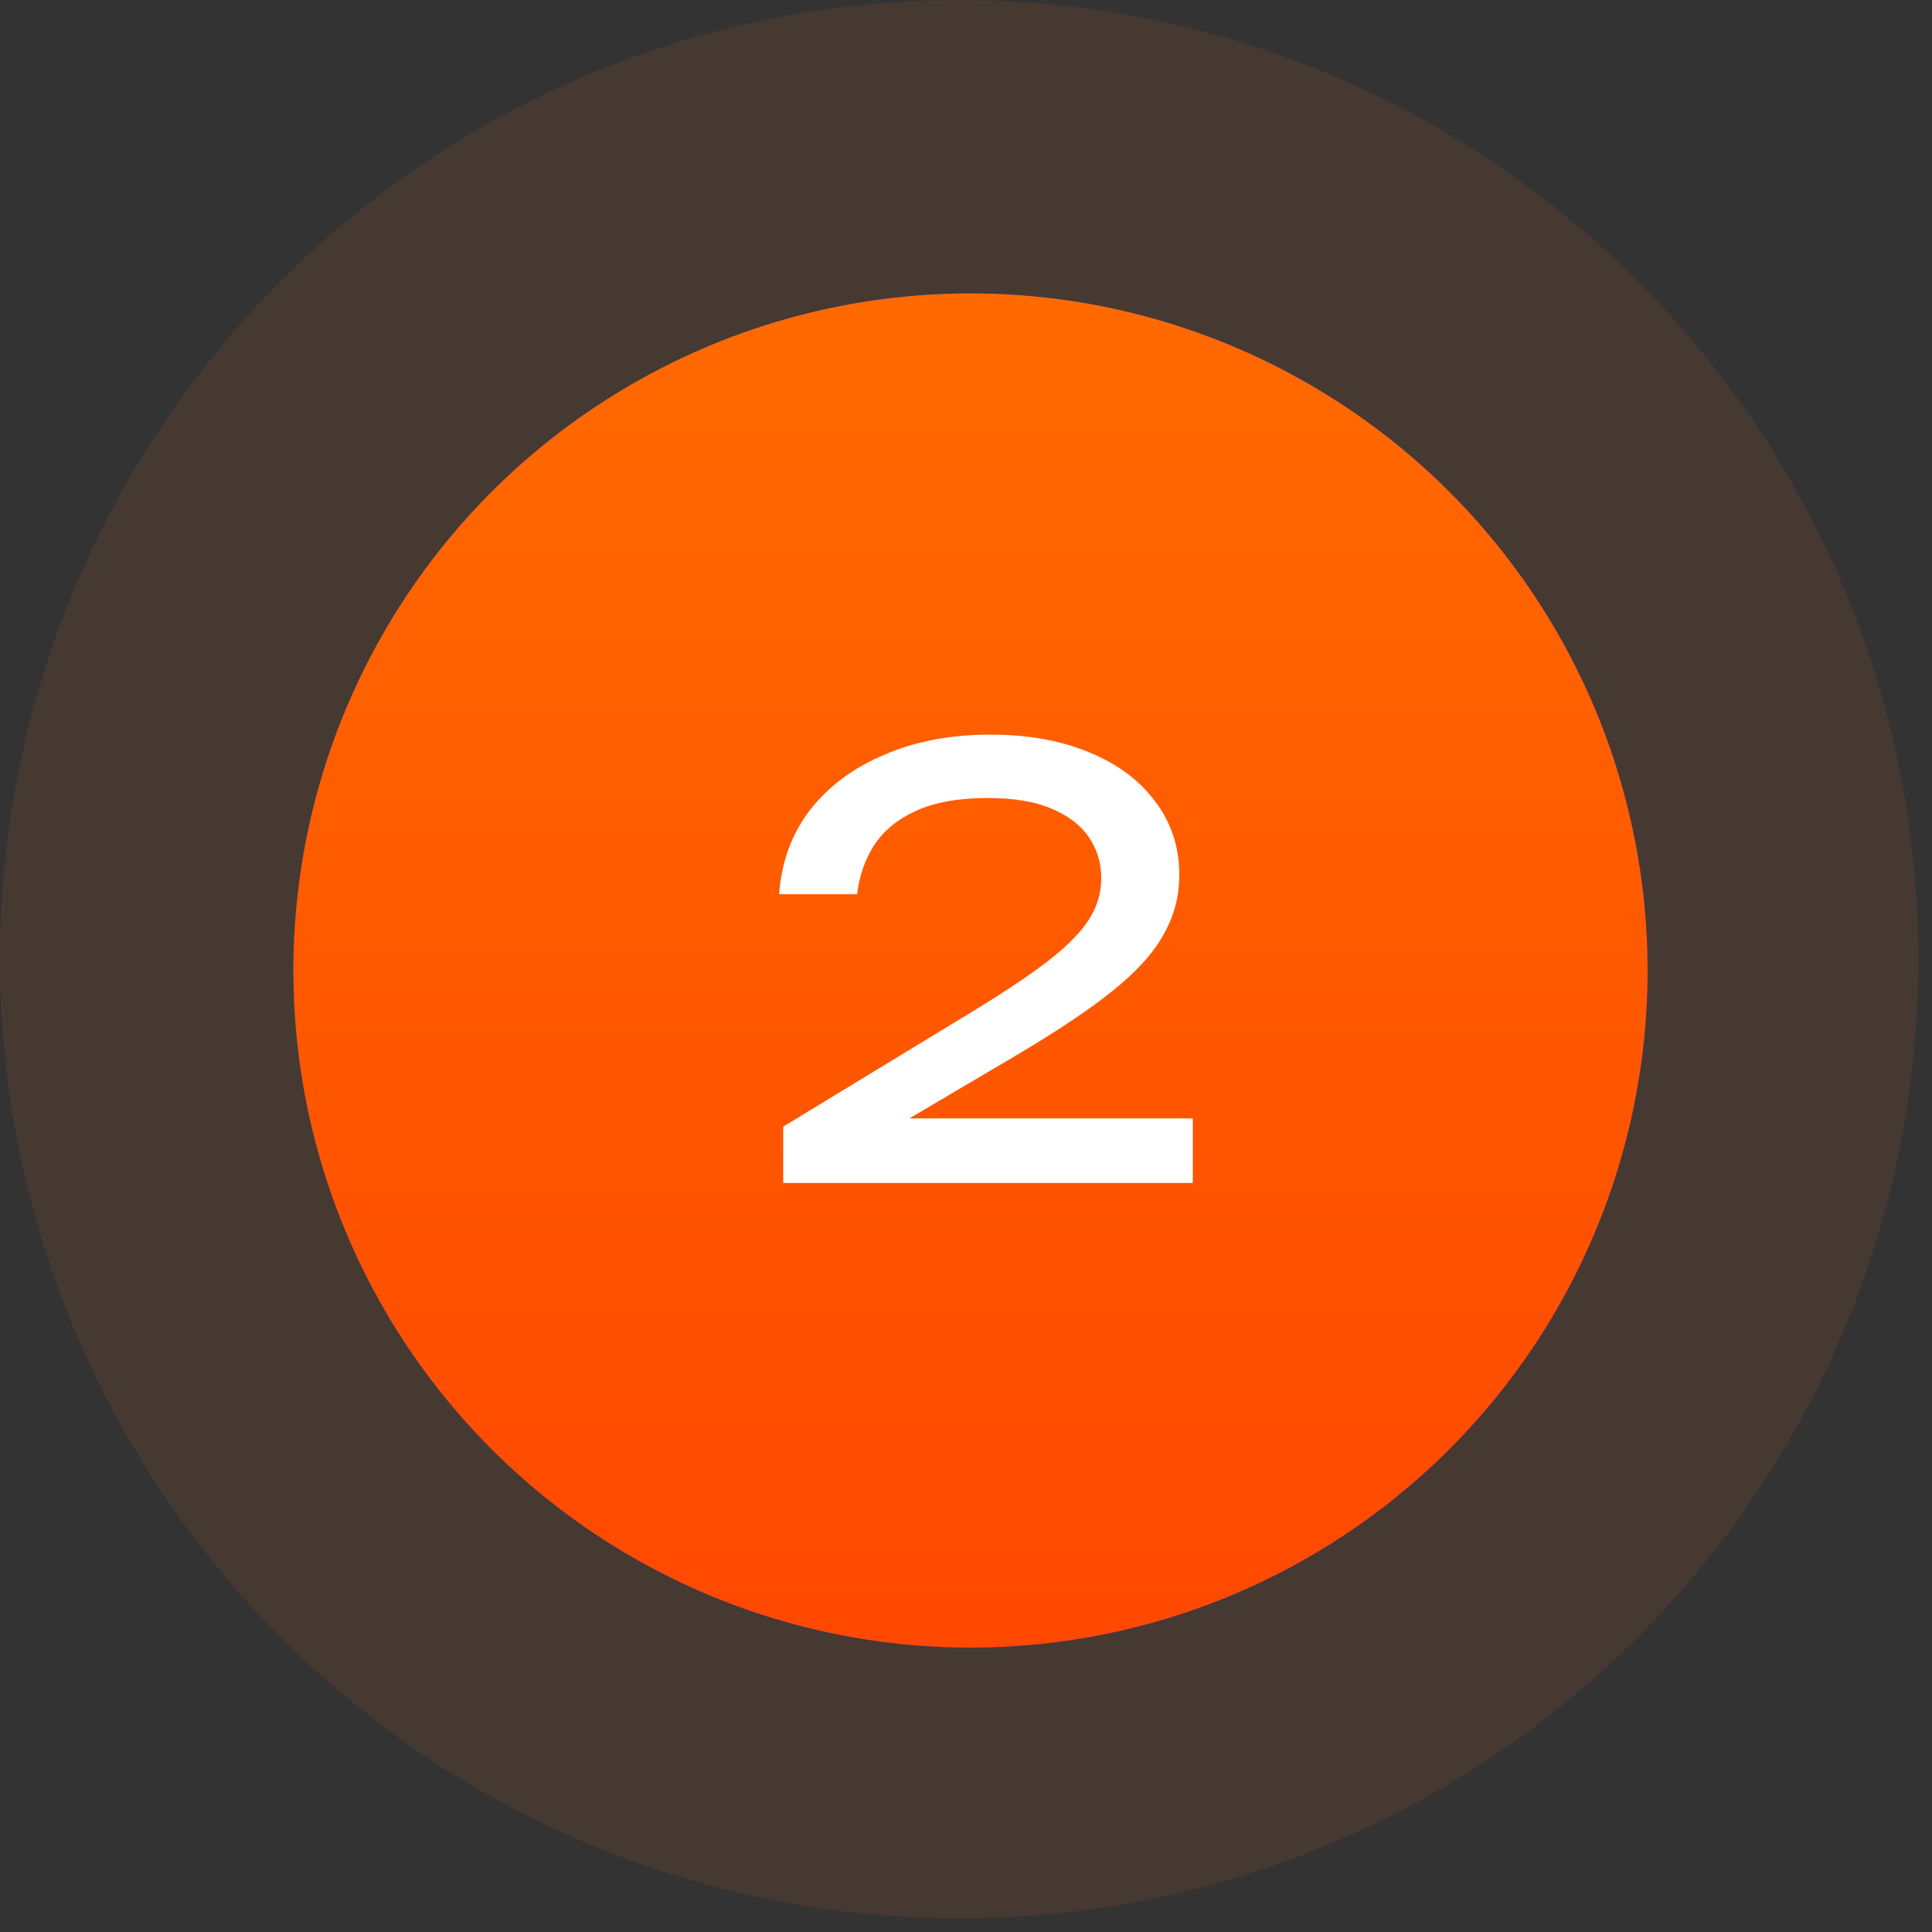
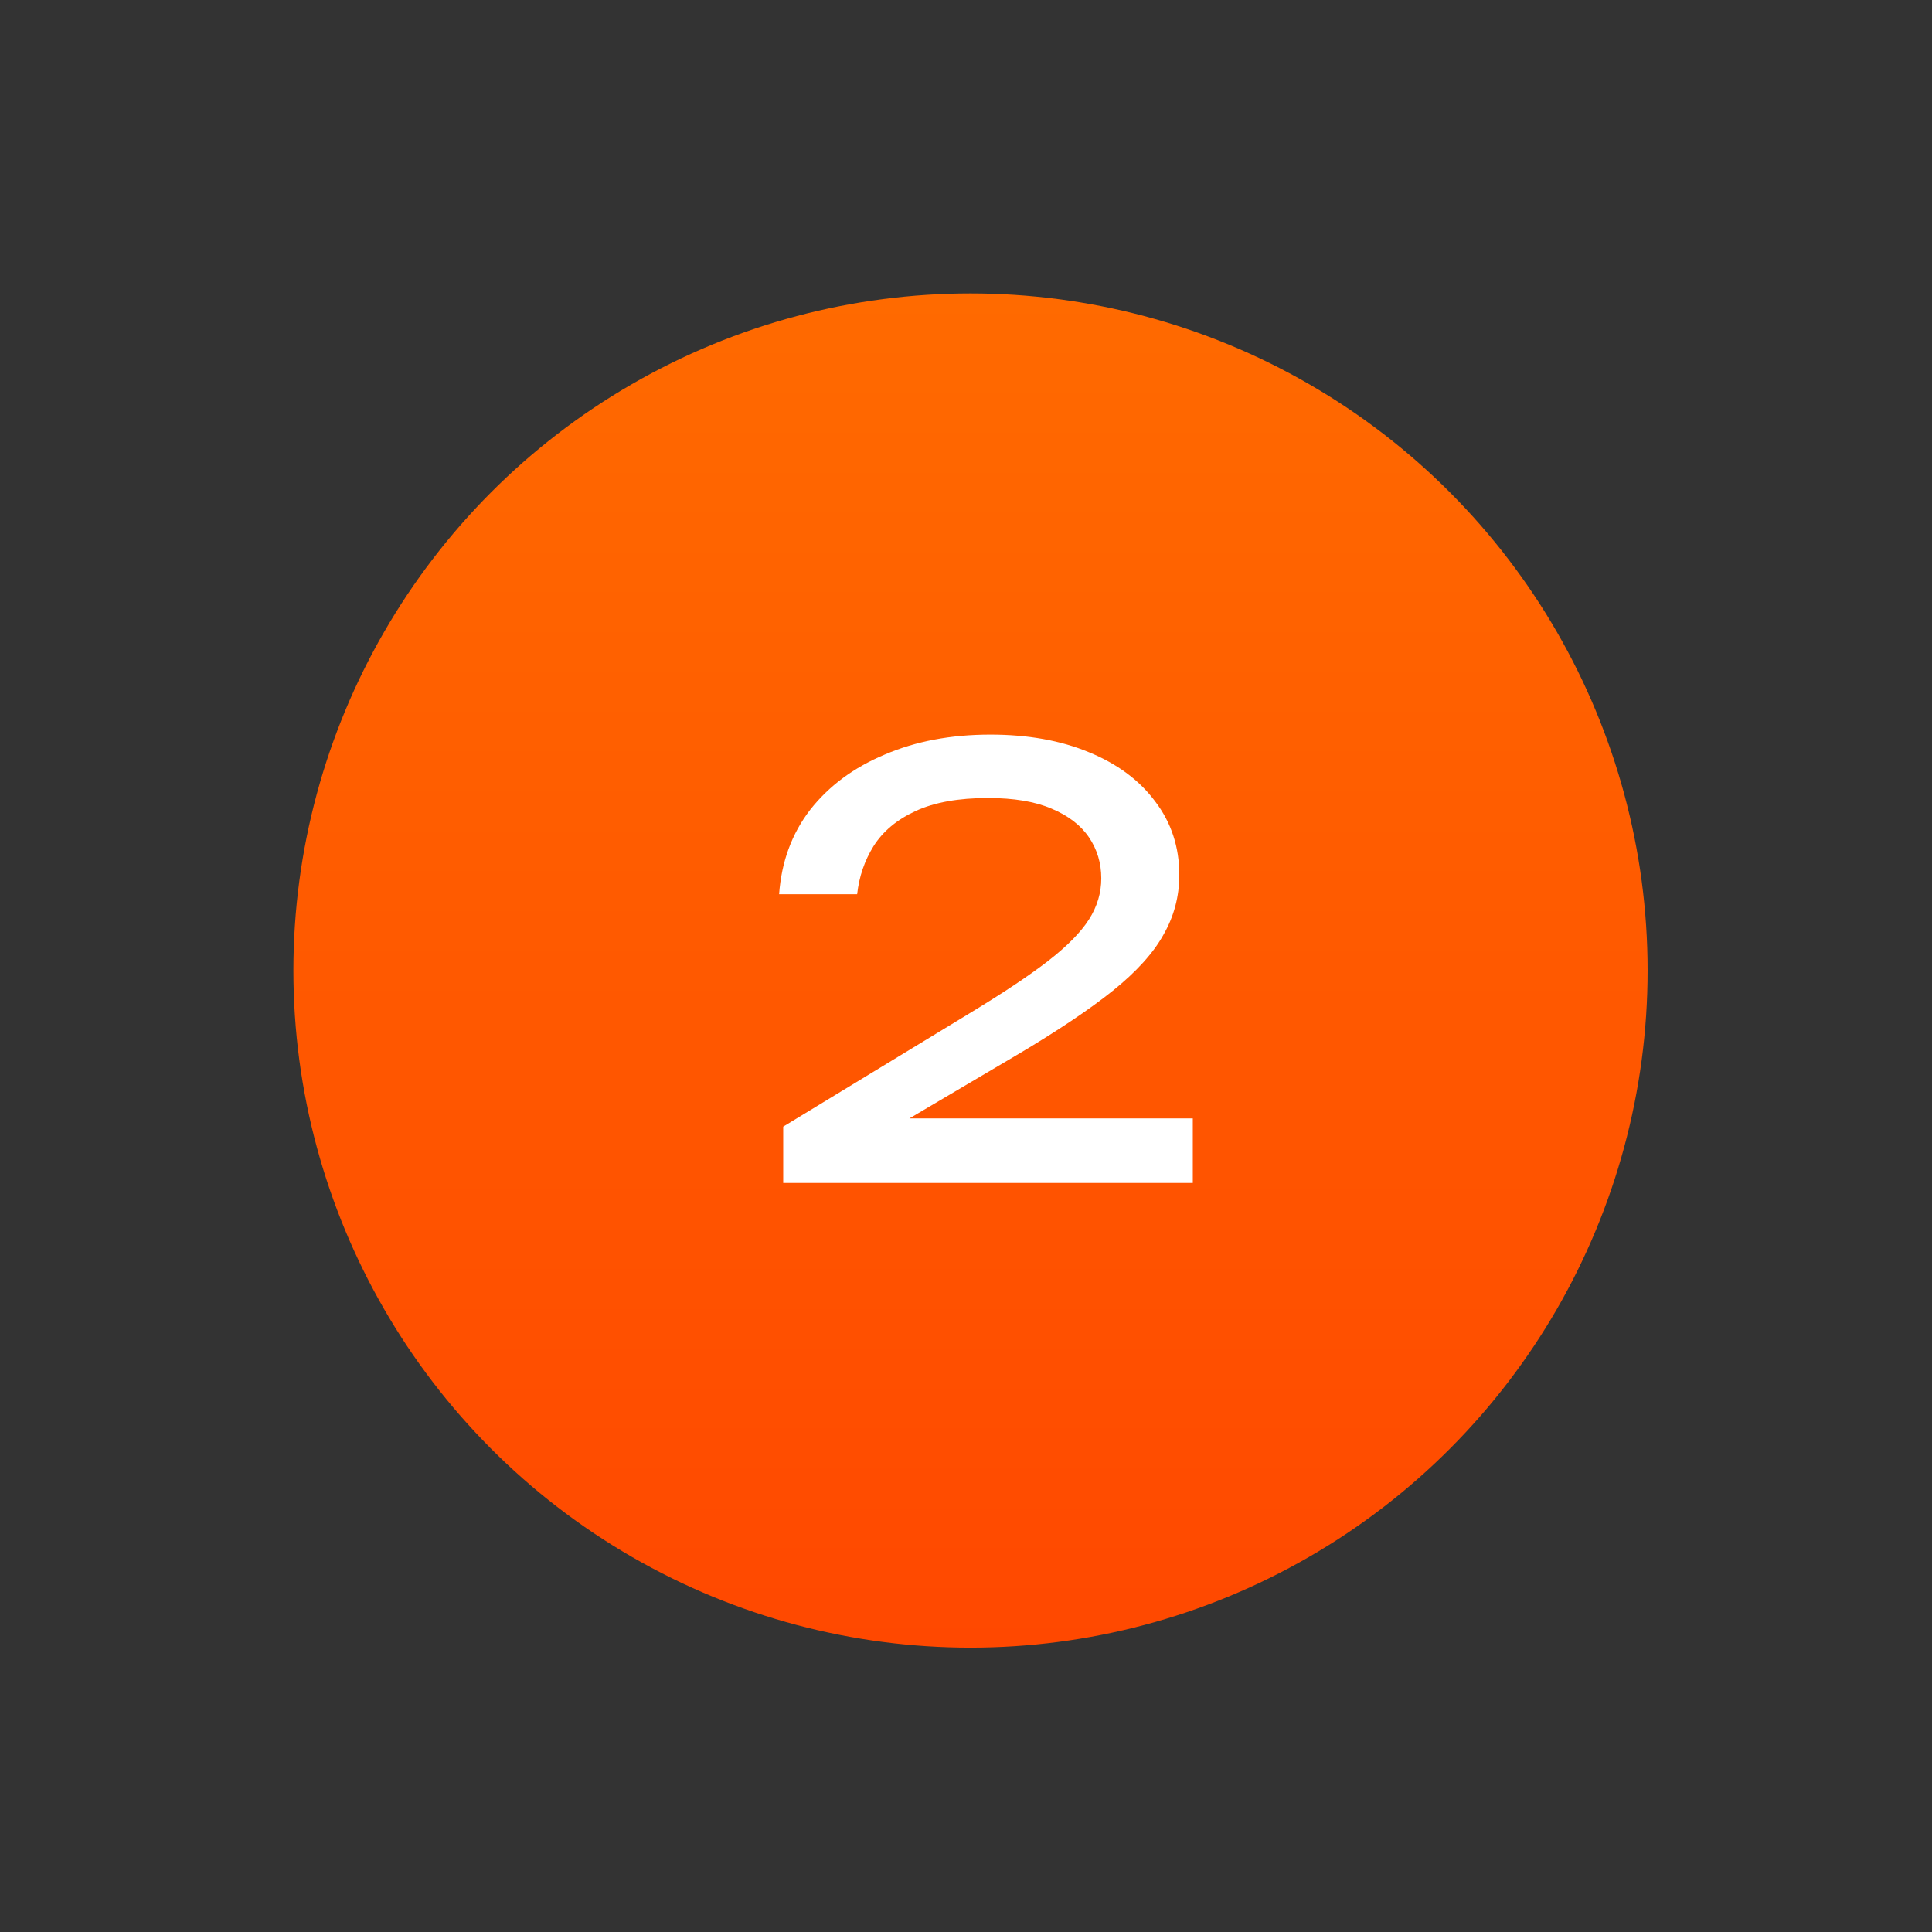
<svg xmlns="http://www.w3.org/2000/svg" width="64" height="64" viewBox="0 0 64 64" fill="none">
  <rect x="0" y="0" width="64" height="64" fill="#333333" stroke="none" />
-   <circle cx="31.776" cy="31.776" r="31.776" fill="#EF7123" fill-opacity="0.1" />
-   <circle cx="32.149" cy="32.15" r="22.43" fill="url(#paint0_linear_3748_7950)" />
  <circle cx="32.149" cy="32.15" r="22.43" fill="url(#paint1_linear_3748_7950)" />
  <path d="M25.809 29.623C25.887 28.547 26.23 27.614 26.839 26.824C27.461 26.033 28.284 25.424 29.308 24.996C30.332 24.556 31.498 24.335 32.807 24.335C34.051 24.335 35.139 24.53 36.073 24.919C37.019 25.307 37.751 25.852 38.269 26.552C38.801 27.251 39.066 28.061 39.066 28.981C39.066 29.694 38.891 30.355 38.541 30.964C38.205 31.573 37.641 32.195 36.85 32.83C36.073 33.452 35.016 34.159 33.682 34.949L28.841 37.807L28.511 37.049H39.513V39.187H25.945V37.321L32.146 33.55C33.234 32.889 34.09 32.319 34.712 31.839C35.347 31.346 35.8 30.887 36.073 30.459C36.345 30.031 36.481 29.578 36.481 29.098C36.481 28.593 36.345 28.139 36.073 27.737C35.8 27.335 35.386 27.018 34.828 26.785C34.284 26.552 33.584 26.435 32.729 26.435C31.757 26.435 30.96 26.577 30.338 26.863C29.716 27.148 29.25 27.536 28.938 28.029C28.64 28.508 28.459 29.04 28.394 29.623H25.809Z" fill="white" />
  <defs>
    <linearGradient id="paint0_linear_3748_7950" x1="9.719" y1="9.72" x2="111.805" y2="63.594" gradientUnits="userSpaceOnUse">
      <stop stop-color="#1360EA" />
      <stop offset="0.45" stop-color="#4F00FD" />
      <stop offset="1" stop-color="#068CFA" />
    </linearGradient>
    <linearGradient id="paint1_linear_3748_7950" x1="32.149" y1="9.72" x2="32.149" y2="54.58" gradientUnits="userSpaceOnUse">
      <stop stop-color="#FF6A00" />
      <stop offset="1" stop-color="#FF4800" />
    </linearGradient>
  </defs>
</svg>